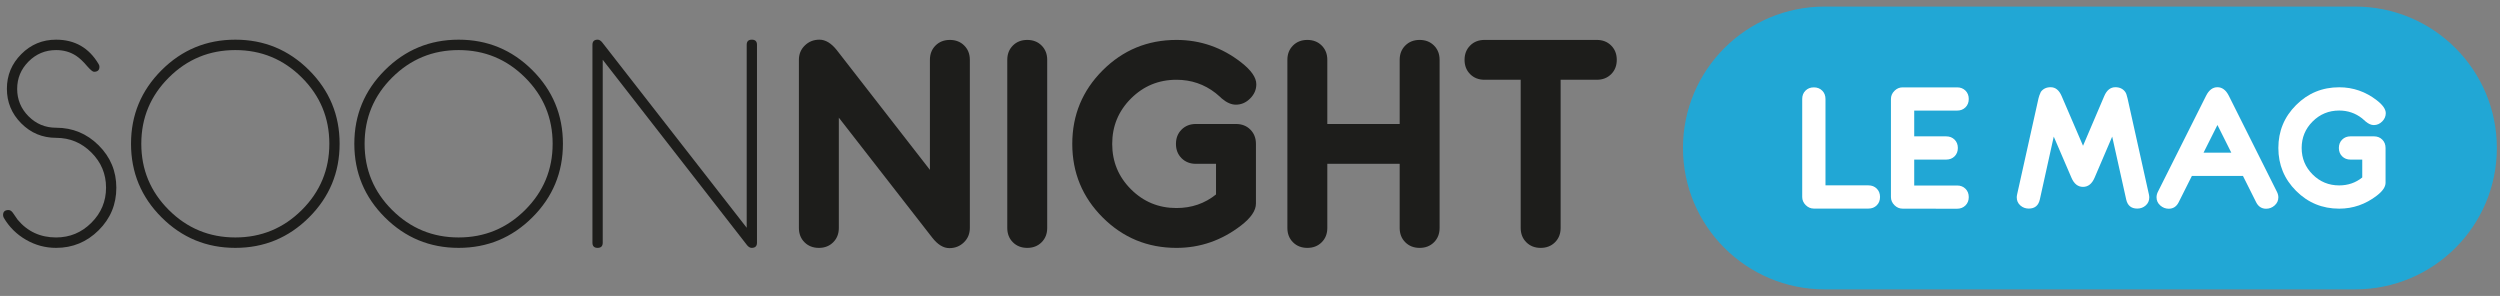
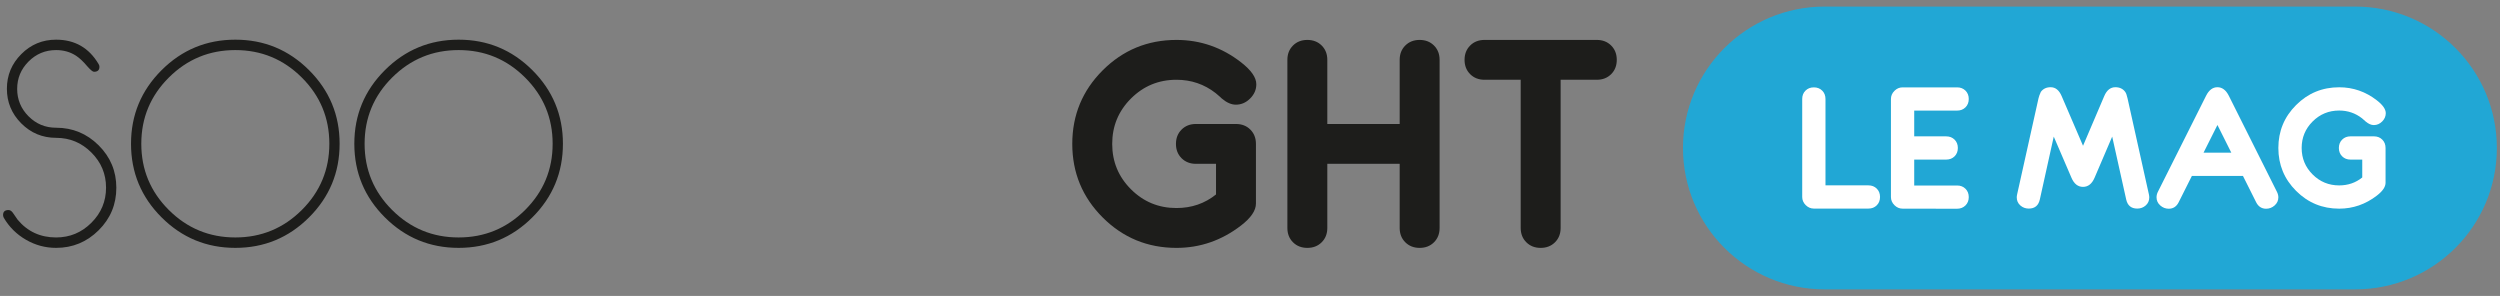
<svg xmlns="http://www.w3.org/2000/svg" width="321" height="38" viewBox="0 0 321 38" fill="none">
  <rect x="0" y="0" width="321" height="38" fill="#808080" stroke="none" />
  <path d="M302.404 0.844H234.286C224.239 0.844 216.094 8.973 216.094 19C216.094 29.027 224.239 37.156 234.286 37.156H302.404C312.451 37.156 320.596 29.027 320.596 19C320.596 8.973 312.451 0.844 302.404 0.844Z" fill="#21A7D5" />
  <path d="M14.937 24.113C14.937 26.245 14.179 28.064 12.664 29.568C11.148 31.073 9.329 31.826 7.203 31.826C5.82 31.826 4.528 31.477 3.327 30.781C2.126 30.084 1.18 29.147 0.488 27.967C0.425 27.841 0.394 27.722 0.394 27.609C0.394 27.182 0.627 26.969 1.092 26.969C1.293 26.969 1.475 27.081 1.639 27.306C1.764 27.505 1.972 27.806 2.261 28.205C3.531 29.728 5.179 30.489 7.203 30.489C8.964 30.489 10.473 29.862 11.73 28.608C12.988 27.354 13.617 25.849 13.617 24.093C13.617 22.337 12.988 20.833 11.73 19.579C10.473 18.325 8.967 17.698 7.213 17.698C5.459 17.698 3.965 17.08 2.733 15.844C1.5 14.61 0.885 13.126 0.885 11.396C0.885 9.665 1.5 8.183 2.733 6.947C3.965 5.711 5.455 5.094 7.203 5.094C9.605 5.094 11.422 6.136 12.655 8.219C12.73 8.332 12.768 8.451 12.768 8.576C12.768 9.004 12.535 9.217 12.07 9.217C11.906 9.217 11.617 8.98 11.202 8.506C10.686 7.895 10.208 7.446 9.769 7.159C9.027 6.674 8.171 6.43 7.203 6.43C5.82 6.43 4.641 6.919 3.666 7.898C2.692 8.876 2.205 10.049 2.205 11.415C2.205 12.782 2.692 13.955 3.666 14.934C4.641 15.912 5.82 16.4 7.203 16.4C9.329 16.4 11.148 17.153 12.664 18.658C14.179 20.163 14.937 21.981 14.937 24.113Z" fill="#1D1D1B" />
  <path d="M43.607 18.46C43.607 22.15 42.3 25.3 39.684 27.91C37.068 30.52 33.912 31.826 30.215 31.826C26.518 31.826 23.362 30.52 20.746 27.91C18.131 25.3 16.823 22.15 16.823 18.46C16.823 14.77 18.131 11.62 20.746 9.01C23.362 6.399 26.518 5.094 30.215 5.094C33.912 5.094 37.068 6.399 39.684 9.01C42.3 11.62 43.607 14.77 43.607 18.46ZM42.287 18.46C42.287 15.139 41.109 12.304 38.751 9.955C36.393 7.605 33.547 6.43 30.215 6.43C26.883 6.43 24.038 7.605 21.68 9.955C19.322 12.304 18.143 15.139 18.143 18.46C18.143 21.781 19.322 24.616 21.68 26.965C24.038 29.314 26.883 30.489 30.215 30.489C33.547 30.489 36.393 29.314 38.751 26.965C41.109 24.616 42.287 21.781 42.287 18.46Z" fill="#1D1D1B" />
  <path d="M72.279 18.46C72.279 22.15 70.971 25.3 68.355 27.91C65.74 30.52 62.584 31.826 58.887 31.826C55.19 31.826 52.032 30.52 49.418 27.91C46.801 25.3 45.495 22.15 45.495 18.46C45.495 14.77 46.801 11.62 49.418 9.01C52.032 6.399 55.19 5.094 58.887 5.094C62.584 5.094 65.74 6.399 68.355 9.01C70.971 11.62 72.279 14.77 72.279 18.46ZM70.959 18.46C70.959 15.139 69.78 12.304 67.421 9.955C65.064 7.605 62.218 6.43 58.887 6.43C55.554 6.43 52.709 7.605 50.351 9.955C47.993 12.304 46.815 15.139 46.815 18.46C46.815 21.781 47.993 24.616 50.351 26.965C52.709 29.314 55.554 30.489 58.887 30.489C62.218 30.489 65.064 29.314 67.421 26.965C69.78 24.616 70.959 21.781 70.959 18.46Z" fill="#1D1D1B" />
-   <path d="M97.197 31.167C97.197 31.606 96.969 31.826 96.515 31.826C96.313 31.826 96.118 31.714 95.929 31.49L77.39 7.676V31.167C77.39 31.606 77.171 31.826 76.73 31.826C76.291 31.826 76.07 31.606 76.07 31.167V5.753C76.07 5.313 76.293 5.094 76.74 5.094C76.937 5.094 77.13 5.207 77.315 5.433L95.876 29.244V5.753C95.876 5.313 96.096 5.094 96.536 5.094C96.977 5.094 97.197 5.313 97.197 5.753V31.167Z" fill="#1D1D1B" />
-   <path d="M124.528 29.271C124.528 30.006 124.274 30.622 123.766 31.117C123.259 31.612 122.637 31.86 121.9 31.86C121.132 31.86 120.394 31.407 119.69 30.5L107.706 15.109V29.265C107.706 30.013 107.466 30.627 106.984 31.107C106.505 31.588 105.889 31.828 105.143 31.828C104.395 31.828 103.781 31.588 103.3 31.109C102.82 30.629 102.579 30.017 102.579 29.271V7.683C102.579 6.948 102.833 6.332 103.343 5.837C103.852 5.342 104.476 5.094 105.215 5.094C105.987 5.094 106.726 5.538 107.434 6.425L119.401 21.811V7.683C119.401 6.937 119.642 6.325 120.121 5.845C120.603 5.366 121.217 5.126 121.964 5.126C122.711 5.126 123.326 5.366 123.806 5.845C124.287 6.325 124.528 6.937 124.528 7.683V29.271Z" fill="#1D1D1B" />
-   <path d="M134.461 29.269C134.461 30.016 134.221 30.628 133.74 31.108C133.26 31.588 132.645 31.828 131.898 31.828C131.15 31.828 130.536 31.588 130.055 31.108C129.575 30.628 129.334 30.016 129.334 29.269V7.684C129.334 6.938 129.575 6.325 130.055 5.845C130.536 5.366 131.15 5.126 131.898 5.126C132.645 5.126 133.26 5.366 133.74 5.845C134.221 6.325 134.461 6.938 134.461 7.684V29.269Z" fill="#1D1D1B" />
  <path d="M184.845 29.269C184.845 30.016 184.605 30.628 184.124 31.108C183.644 31.588 183.029 31.828 182.282 31.828C181.534 31.828 180.92 31.588 180.439 31.108C179.959 30.628 179.718 30.016 179.718 29.269V21.035H170.427V29.269C170.427 30.016 170.186 30.628 169.705 31.108C169.225 31.588 168.61 31.828 167.863 31.828C167.115 31.828 166.501 31.588 166.02 31.108C165.54 30.628 165.3 30.016 165.3 29.269V7.684C165.3 6.938 165.54 6.325 166.02 5.845C166.501 5.366 167.115 5.126 167.863 5.126C168.61 5.126 169.225 5.366 169.705 5.845C170.186 6.325 170.427 6.938 170.427 7.684V15.919H179.718V7.684C179.718 6.938 179.959 6.325 180.439 5.845C180.92 5.366 181.534 5.126 182.282 5.126C183.029 5.126 183.644 5.366 184.124 5.845C184.605 6.325 184.845 6.938 184.845 7.684V29.269Z" fill="#1D1D1B" />
  <path d="M207.594 7.684C207.594 8.43 207.353 9.043 206.873 9.523C206.392 10.002 205.778 10.242 205.03 10.242H200.384V29.269C200.384 30.016 200.144 30.628 199.664 31.108C199.183 31.588 198.569 31.828 197.821 31.828C197.073 31.828 196.459 31.588 195.979 31.108C195.498 30.628 195.257 30.016 195.257 29.269V10.242H190.611C189.863 10.242 189.25 10.002 188.77 9.523C188.289 9.043 188.048 8.43 188.048 7.684C188.048 6.938 188.289 6.325 188.77 5.845C189.25 5.366 189.863 5.126 190.611 5.126H205.03C205.778 5.126 206.392 5.366 206.873 5.845C207.353 6.325 207.594 6.938 207.594 7.684Z" fill="#1D1D1B" />
  <path d="M158.7 15.919C158.691 15.919 158.685 15.923 158.676 15.923C158.668 15.923 158.661 15.918 158.652 15.918H153.556C152.809 15.918 152.195 16.159 151.714 16.639C151.233 17.117 150.993 17.732 150.993 18.477C150.993 19.223 151.233 19.836 151.714 20.316C152.195 20.795 152.809 21.035 153.556 21.035H156.136V24.968C154.694 26.13 153.001 26.711 151.057 26.711C148.772 26.711 146.825 25.909 145.218 24.305C143.611 22.701 142.807 20.758 142.807 18.477C142.807 16.196 143.611 14.253 145.218 12.649C146.825 11.044 148.772 10.242 151.057 10.242C152.948 10.242 154.624 10.813 156.088 11.953C156.483 12.283 156.75 12.518 156.889 12.657C157.508 13.179 158.106 13.44 158.684 13.44C159.378 13.44 159.99 13.176 160.517 12.649C161.047 12.121 161.311 11.511 161.311 10.818C161.311 9.954 160.66 9.017 159.356 8.004C156.889 6.085 154.123 5.126 151.057 5.126C147.351 5.126 144.195 6.426 141.589 9.027C138.983 11.628 137.68 14.778 137.68 18.477C137.68 22.176 138.983 25.325 141.589 27.927C144.195 30.527 147.351 31.828 151.057 31.828C154.102 31.828 156.868 30.869 159.356 28.95C160.627 27.969 161.263 27.031 161.263 26.135V18.477C161.263 17.731 161.023 17.118 160.541 16.638C160.062 16.158 159.446 15.919 158.7 15.919Z" fill="#1D1D1B" />
  <path d="M241.396 25.291C241.396 25.726 241.256 26.083 240.976 26.363C240.696 26.643 240.337 26.782 239.902 26.782H232.898C232.5 26.782 232.151 26.633 231.852 26.335C231.553 26.037 231.404 25.689 231.404 25.291V12.709C231.404 12.274 231.544 11.917 231.824 11.638C232.104 11.358 232.462 11.218 232.898 11.218C233.334 11.218 233.692 11.358 233.972 11.638C234.252 11.917 234.392 12.274 234.392 12.709V23.8H239.902C240.337 23.8 240.696 23.94 240.976 24.219C241.256 24.499 241.396 24.856 241.396 25.291Z" fill="white" />
  <path d="M252.789 12.709C252.789 13.144 252.649 13.501 252.368 13.781C252.088 14.06 251.73 14.2 251.294 14.2H245.785V17.509H249.894C250.329 17.509 250.687 17.649 250.968 17.928C251.248 18.208 251.388 18.565 251.388 19C251.388 19.435 251.248 19.792 250.968 20.072C250.687 20.351 250.329 20.491 249.894 20.491H245.785V23.818H251.294C251.73 23.818 252.088 23.958 252.368 24.238C252.649 24.517 252.789 24.875 252.789 25.309C252.789 25.744 252.647 26.102 252.364 26.381C252.08 26.661 251.721 26.801 251.285 26.801L244.291 26.791C243.892 26.791 243.544 26.642 243.245 26.344C242.946 26.045 242.797 25.697 242.797 25.299V12.71C242.797 12.312 242.946 11.964 243.245 11.666C243.544 11.367 243.892 11.218 244.291 11.218H251.294C251.73 11.218 252.088 11.358 252.368 11.637C252.649 11.917 252.789 12.274 252.789 12.709Z" fill="white" />
  <path d="M275.966 25.347C275.966 25.763 275.815 26.106 275.513 26.377C275.21 26.647 274.848 26.782 274.424 26.782C273.652 26.782 273.178 26.394 273.004 25.617L271.206 17.54L268.944 22.821C268.607 23.604 268.112 23.995 267.459 23.995C266.805 23.995 266.31 23.604 265.974 22.821L263.702 17.54L261.914 25.617C261.739 26.394 261.266 26.782 260.493 26.782C260.076 26.782 259.714 26.647 259.409 26.377C259.104 26.106 258.951 25.763 258.951 25.347C258.951 25.235 258.967 25.108 258.998 24.965L261.744 12.625C261.787 12.419 261.887 12.144 262.042 11.8C262.335 11.4 262.754 11.199 263.302 11.199C263.924 11.199 264.396 11.582 264.72 12.347L267.461 18.719L270.182 12.344C270.506 11.581 270.983 11.199 271.612 11.199C272.161 11.199 272.582 11.398 272.875 11.796C272.987 11.945 273.086 12.219 273.174 12.617L275.92 24.965C275.95 25.108 275.966 25.235 275.966 25.347Z" fill="white" />
  <path d="M304.809 17.506C304.804 17.506 304.801 17.509 304.796 17.509C304.791 17.509 304.787 17.506 304.782 17.506H301.807C301.371 17.506 301.013 17.646 300.732 17.927C300.451 18.206 300.311 18.565 300.311 19C300.311 19.435 300.451 19.793 300.732 20.073C301.013 20.353 301.371 20.493 301.807 20.493H303.313V22.788C302.471 23.466 301.483 23.806 300.349 23.806C299.015 23.806 297.879 23.337 296.941 22.401C296.003 21.465 295.533 20.331 295.533 18.999C295.533 17.668 296.003 16.534 296.941 15.598C297.879 14.662 299.015 14.193 300.349 14.193C301.452 14.193 302.431 14.526 303.285 15.192C303.516 15.385 303.671 15.522 303.752 15.603C304.114 15.908 304.463 16.06 304.8 16.06C305.205 16.06 305.562 15.906 305.87 15.598C306.179 15.29 306.333 14.934 306.333 14.529C306.333 14.025 305.953 13.478 305.192 12.887C303.752 11.767 302.138 11.207 300.349 11.207C298.185 11.207 296.344 11.966 294.823 13.484C293.302 15.002 292.541 16.841 292.541 18.999C292.541 21.159 293.302 22.997 294.823 24.515C296.344 26.033 298.185 26.792 300.349 26.792C302.126 26.792 303.74 26.232 305.192 25.112C305.934 24.54 306.305 23.992 306.305 23.469V18.999C306.305 18.564 306.165 18.206 305.884 17.926C305.604 17.646 305.245 17.506 304.809 17.506Z" fill="white" />
  <path d="M292.541 25.337C292.541 25.747 292.382 26.094 292.065 26.377C291.748 26.66 291.384 26.801 290.973 26.801C290.395 26.801 289.965 26.521 289.685 25.961L287.995 22.588H281.438L279.746 25.961C279.466 26.521 279.039 26.801 278.467 26.801C278.057 26.801 277.693 26.66 277.375 26.377C277.058 26.094 276.899 25.747 276.899 25.337C276.899 25.095 276.958 24.856 277.077 24.62L283.259 12.299C283.626 11.566 284.112 11.199 284.716 11.199C285.326 11.199 285.814 11.566 286.182 12.299L292.354 24.62C292.479 24.869 292.541 25.108 292.541 25.337ZM286.501 19.606L284.719 16.049L282.934 19.606H286.501Z" fill="white" />
</svg>